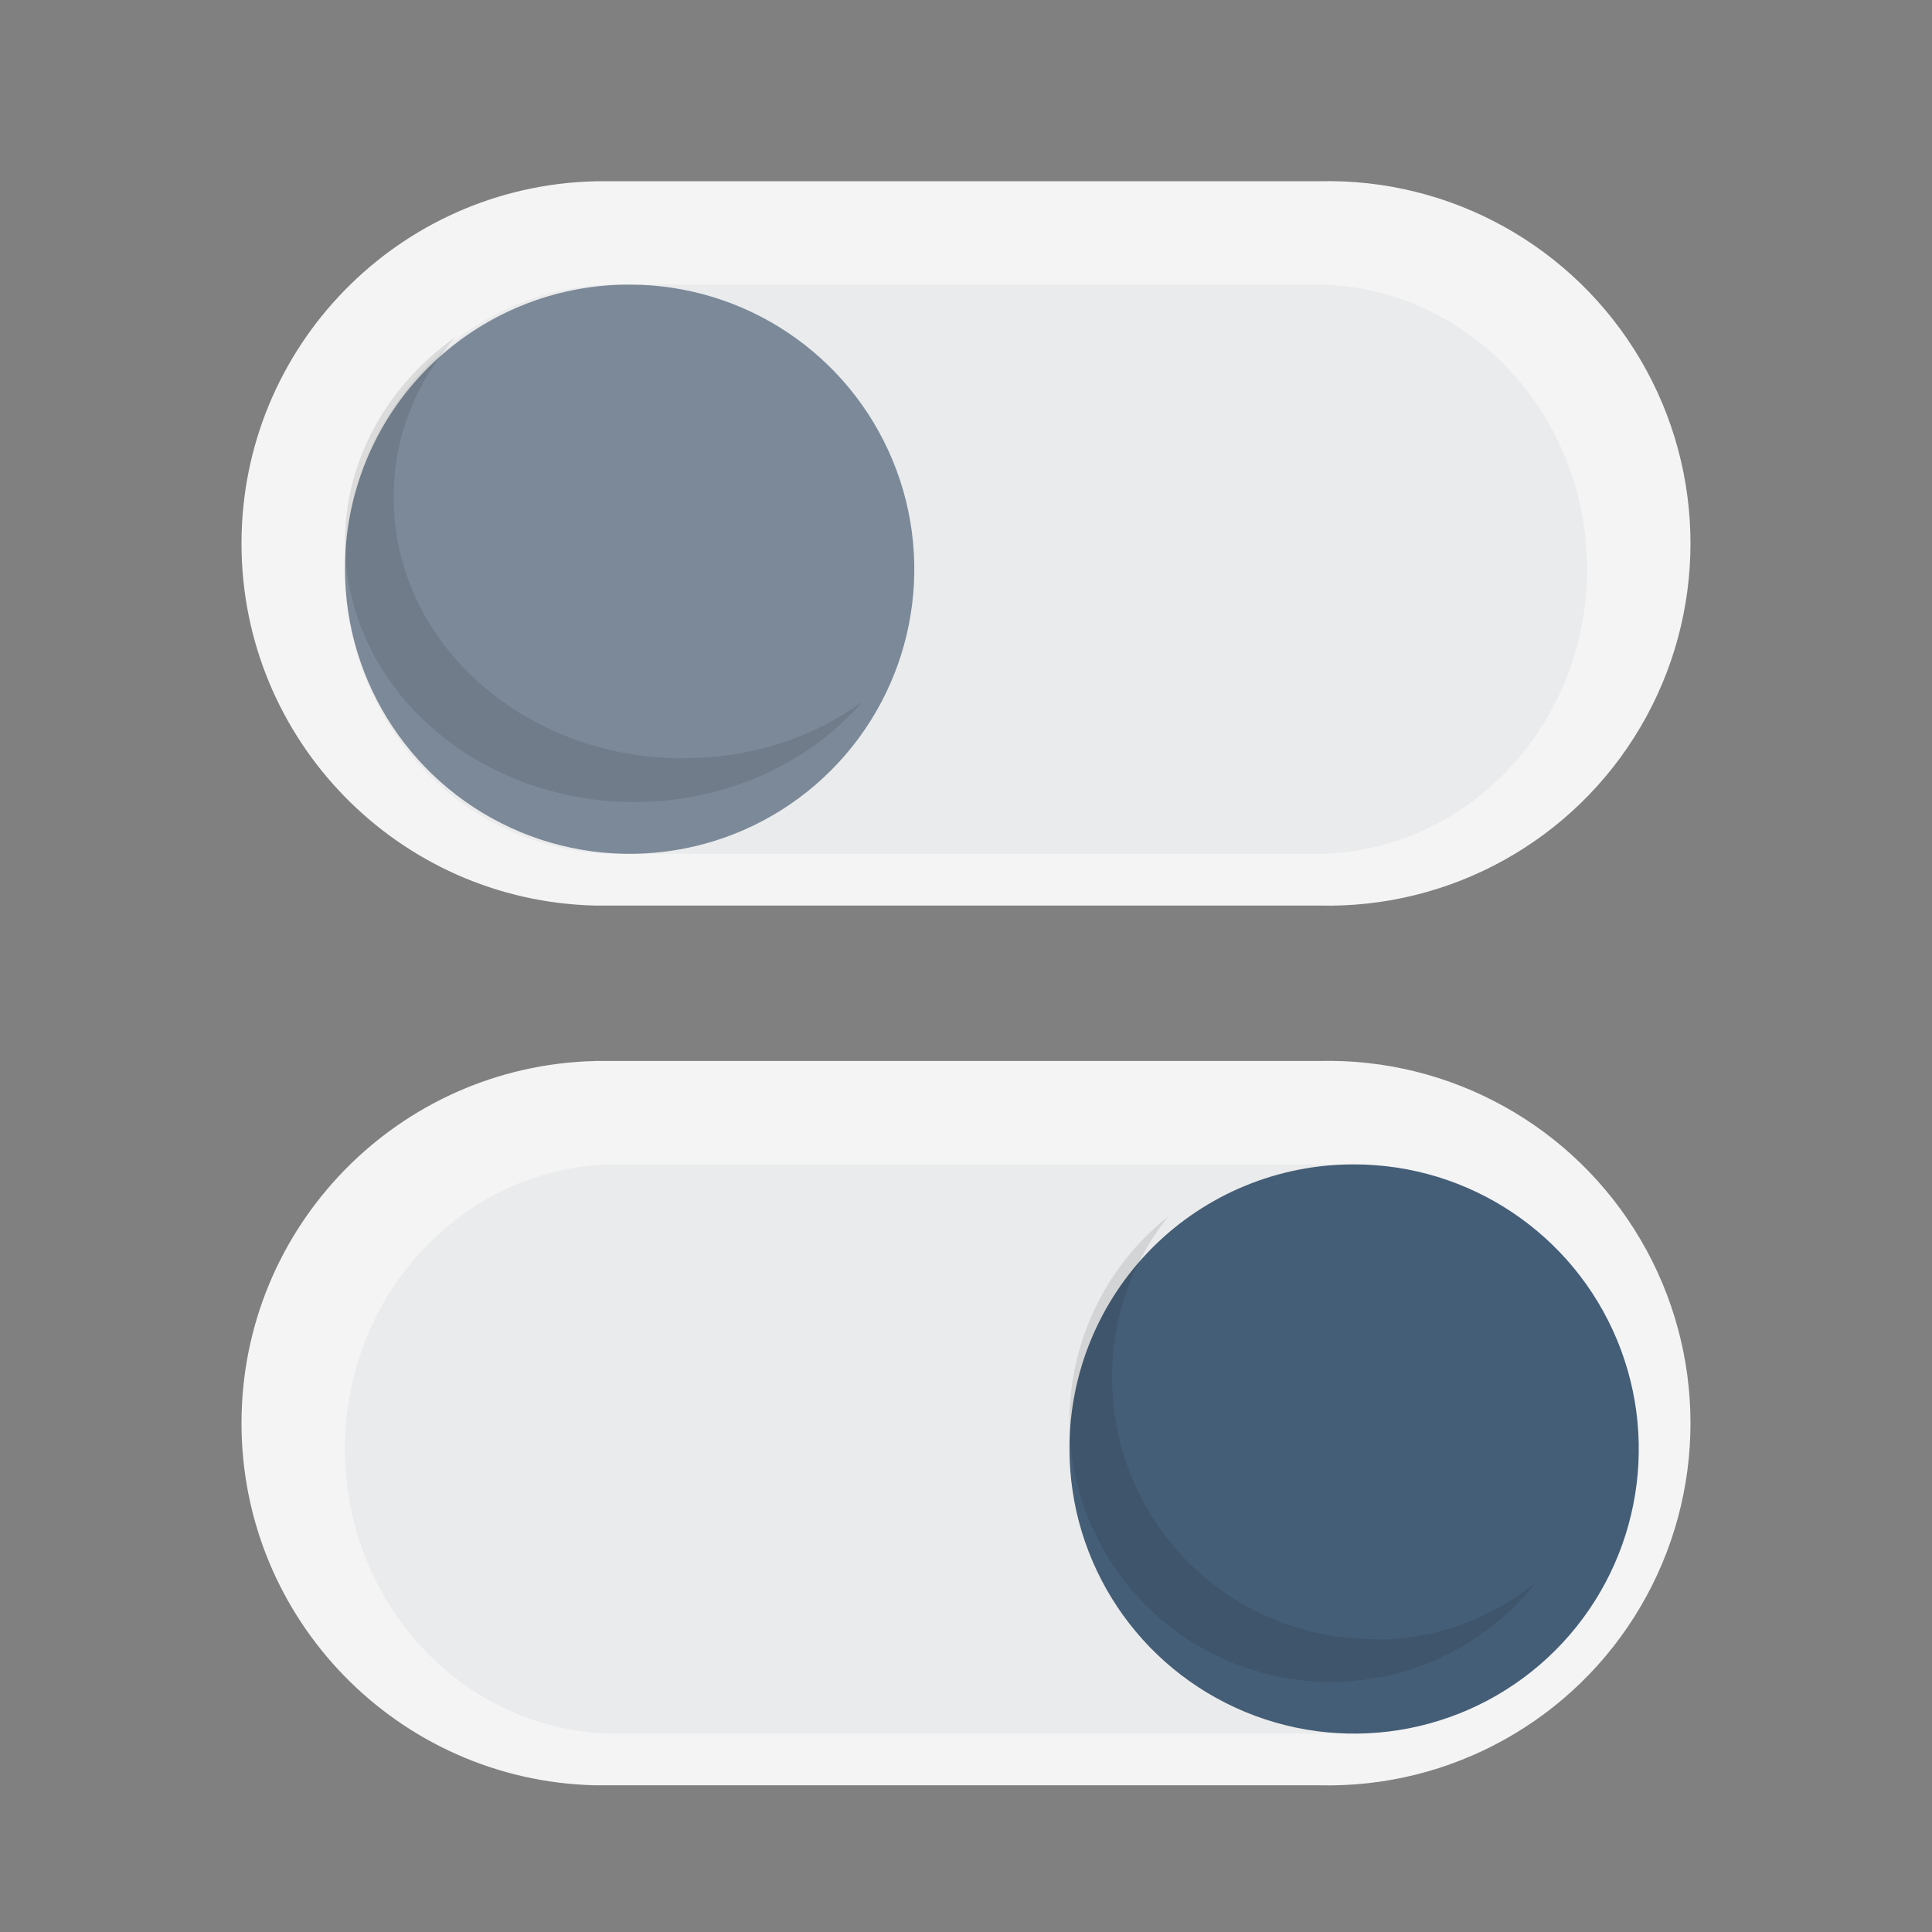
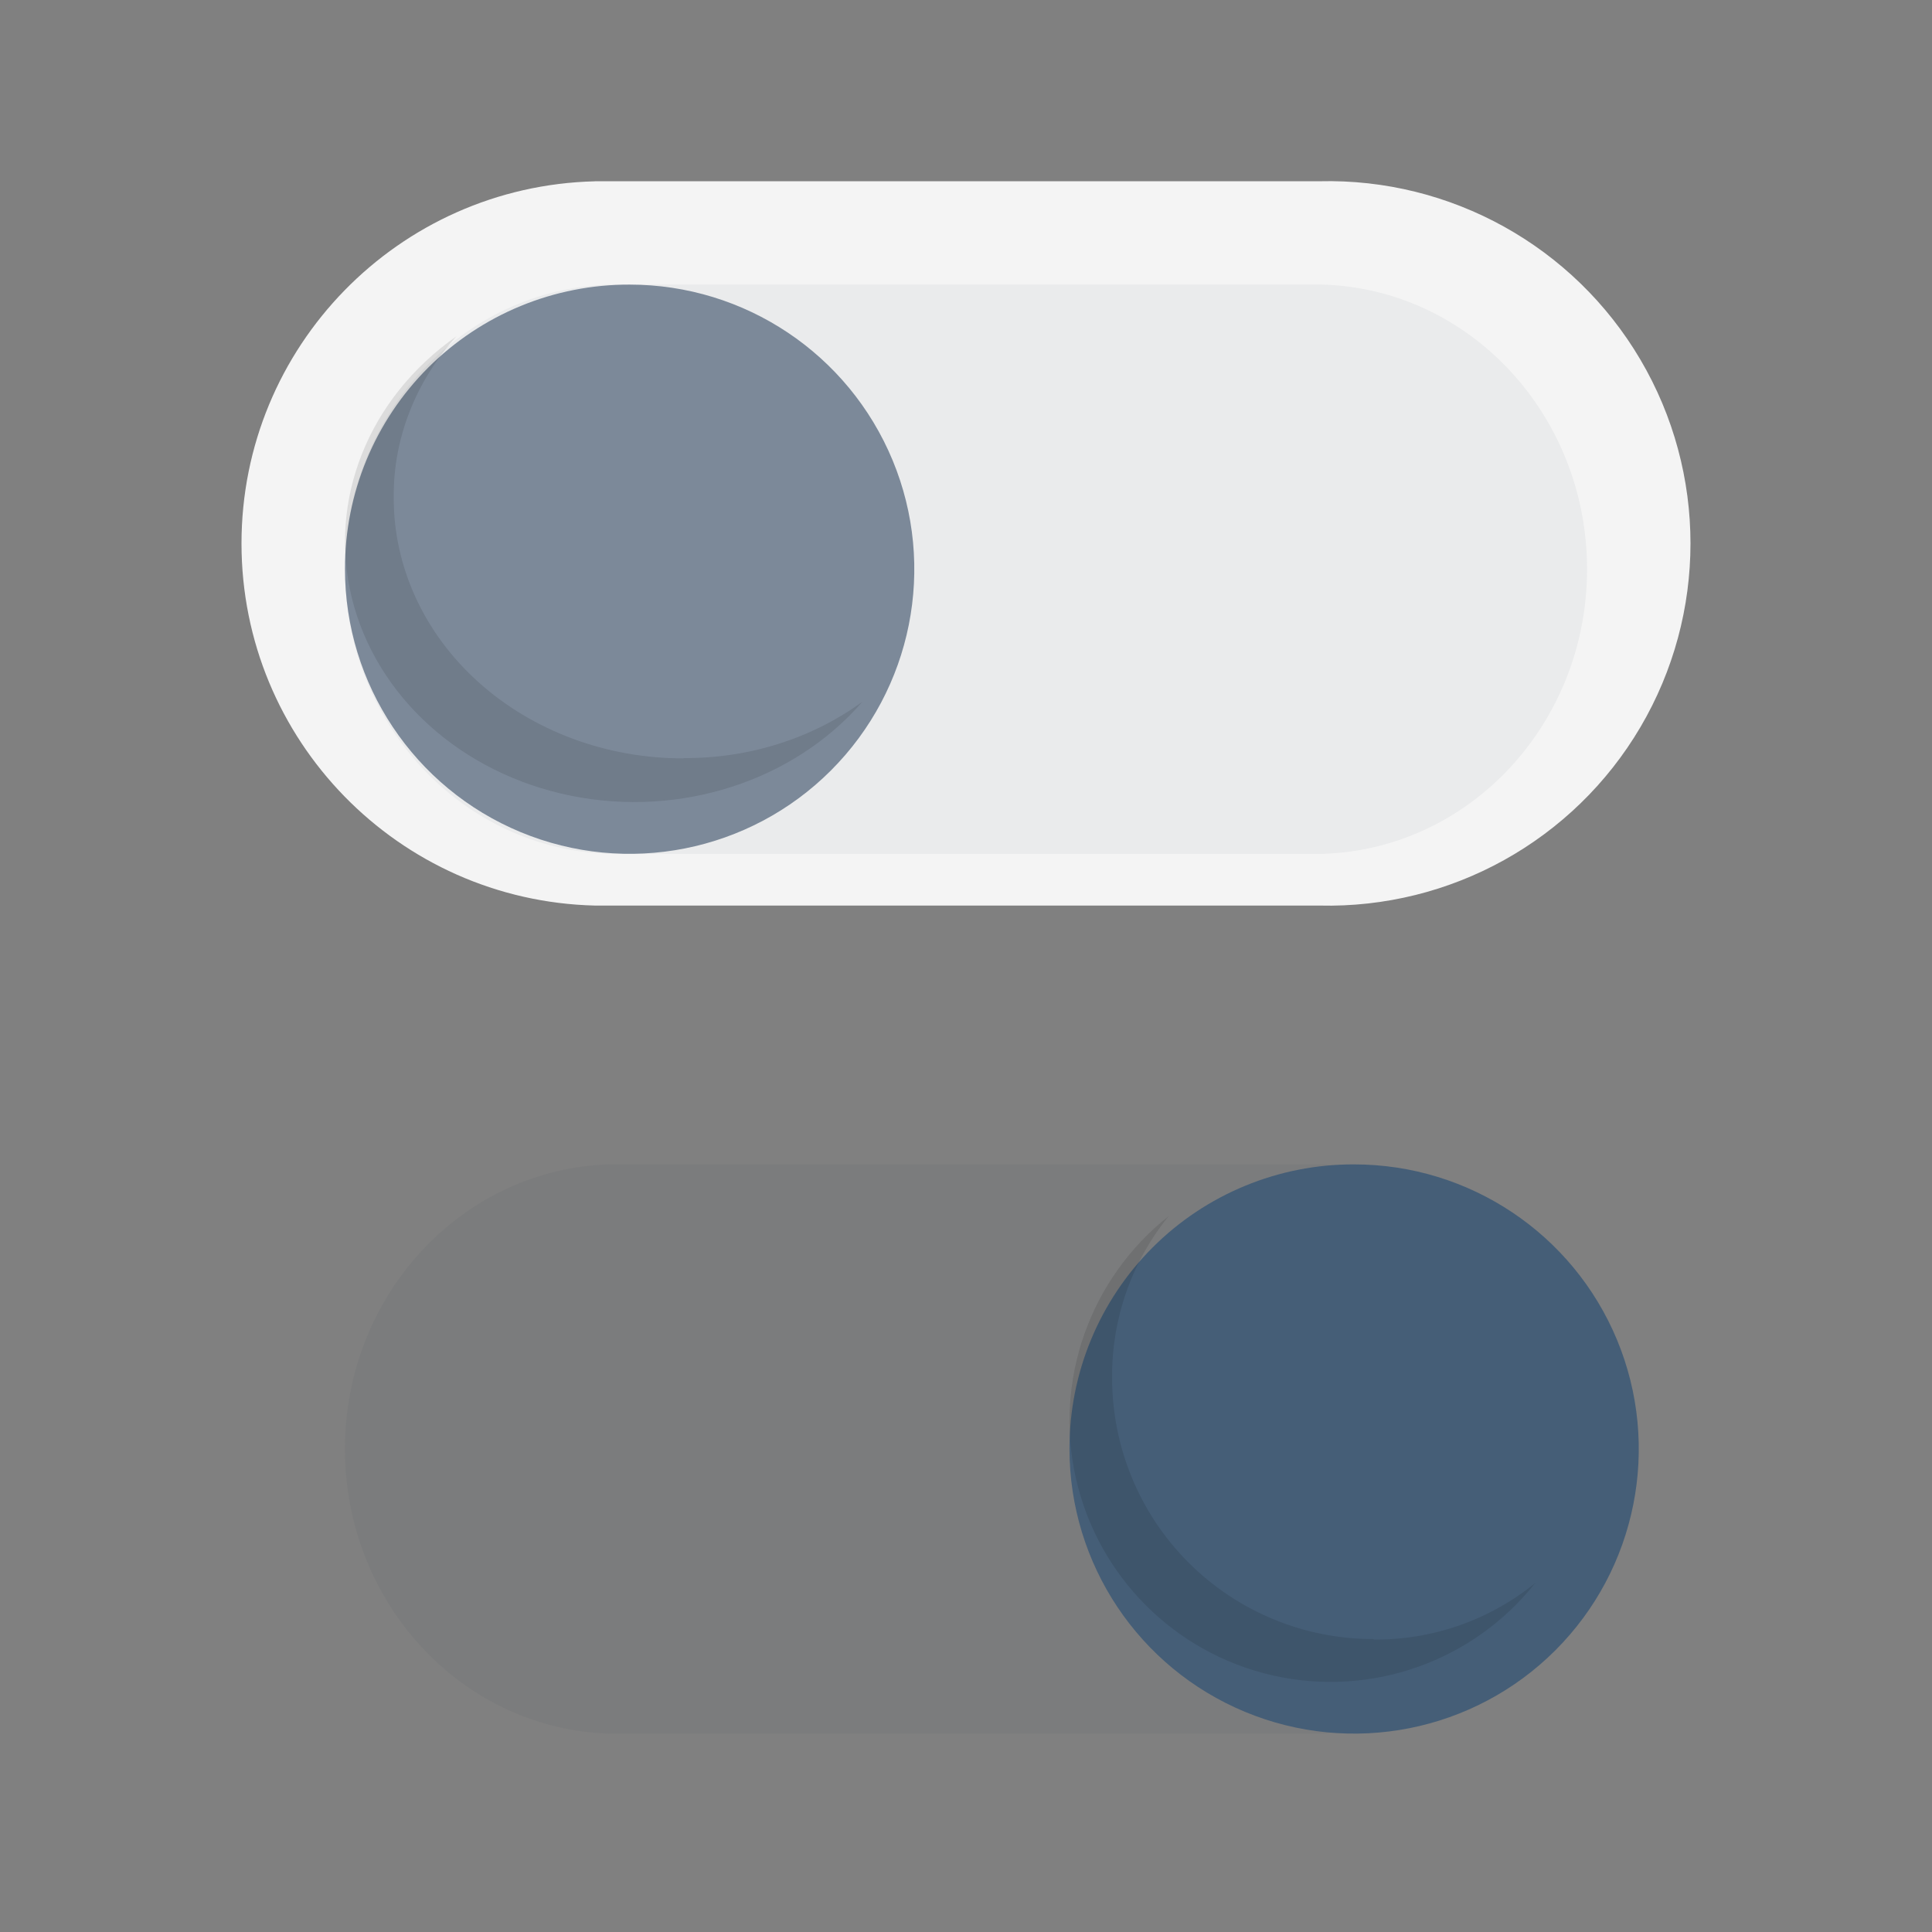
<svg xmlns="http://www.w3.org/2000/svg" height="32" viewBox="0 0 32 32" width="32">
  <rect x="0" y="0" width="32" height="32" fill="#808080" stroke="none" />
  <g fill="none" transform="translate(4 3)">
    <path d="m5.853.002h11.998c2.179-.054 4.215 1.078 5.32 2.956 1.105 1.878 1.105 4.207 0 6.085-1.105 1.878-3.142 3.009-5.32 2.956h-11.998c-3.256-.08-5.853-2.742-5.853-5.998s2.597-5.918 5.853-5.998z" fill="#f4f4f4" />
    <path d="m17.903 1.714h-11.806c-2.441.073-4.383 2.162-4.383 4.714s1.942 4.642 4.383 4.714h11.806c2.441-.073 4.383-2.162 4.383-4.714s-1.942-4.642-4.383-4.714z" fill="#263942" opacity=".05" />
    <path d="m6.429 1.714c1.907 0 3.626 1.149 4.356 2.911s.325 3.79-1.024 5.138c-1.349 1.348-3.377 1.75-5.139 1.019-1.761-.731-2.909-2.451-2.908-4.358-.003-1.251.493-2.451 1.378-3.335.885-.884 2.086-1.379 3.337-1.375z" fill="#7C8999" />
    <path d="m7.324 9.561c-1.275.003-2.498-.452-3.4-1.263s-1.407-1.913-1.403-3.061c-.008-.97.359-1.913 1.038-2.666-1.461 1.026-2.134 2.719-1.728 4.346.406 1.628 1.819 2.898 3.627 3.263 1.808.365 3.688-.242 4.827-1.558-.837.611-1.884.942-2.962.934z" fill="#000" opacity=".1" />
-     <path d="m5.853 14.573h11.998c2.179-.054 4.215 1.078 5.32 2.956 1.105 1.878 1.105 4.207 0 6.085-1.105 1.878-3.142 3.009-5.32 2.956h-11.998c-3.256-.08-5.853-2.742-5.853-5.998 0-3.256 2.597-5.918 5.853-5.998z" fill="#f4f4f4" />
    <path d="m17.903 16.286h-11.806c-2.441.073-4.383 2.162-4.383 4.714s1.942 4.642 4.383 4.714h11.806c2.441-.073 4.383-2.162 4.383-4.714s-1.942-4.642-4.383-4.714z" fill="#263942" opacity=".05" />
    <path d="m18.429 16.286c1.907 0 3.626 1.149 4.356 2.911.729 1.762.325 3.79-1.024 5.138-1.349 1.348-3.377 1.75-5.139 1.019s-2.909-2.451-2.908-4.358c-.003-1.251.493-2.451 1.378-3.335.885-.884 2.086-1.379 3.337-1.375z" fill="#455e77" />
    <path d="m18.756 24.148c-1.151.003-2.255-.453-3.069-1.266-.814-.813-1.269-1.917-1.267-3.067-.007-.972.324-1.917.937-2.672-1.306 1.032-1.904 2.722-1.536 4.346.368 1.623 1.635 2.892 3.258 3.261 1.624.369 3.315-.226 4.349-1.53-.755.613-1.7.944-2.673.936z" fill="#000" opacity=".1" />
  </g>
</svg>